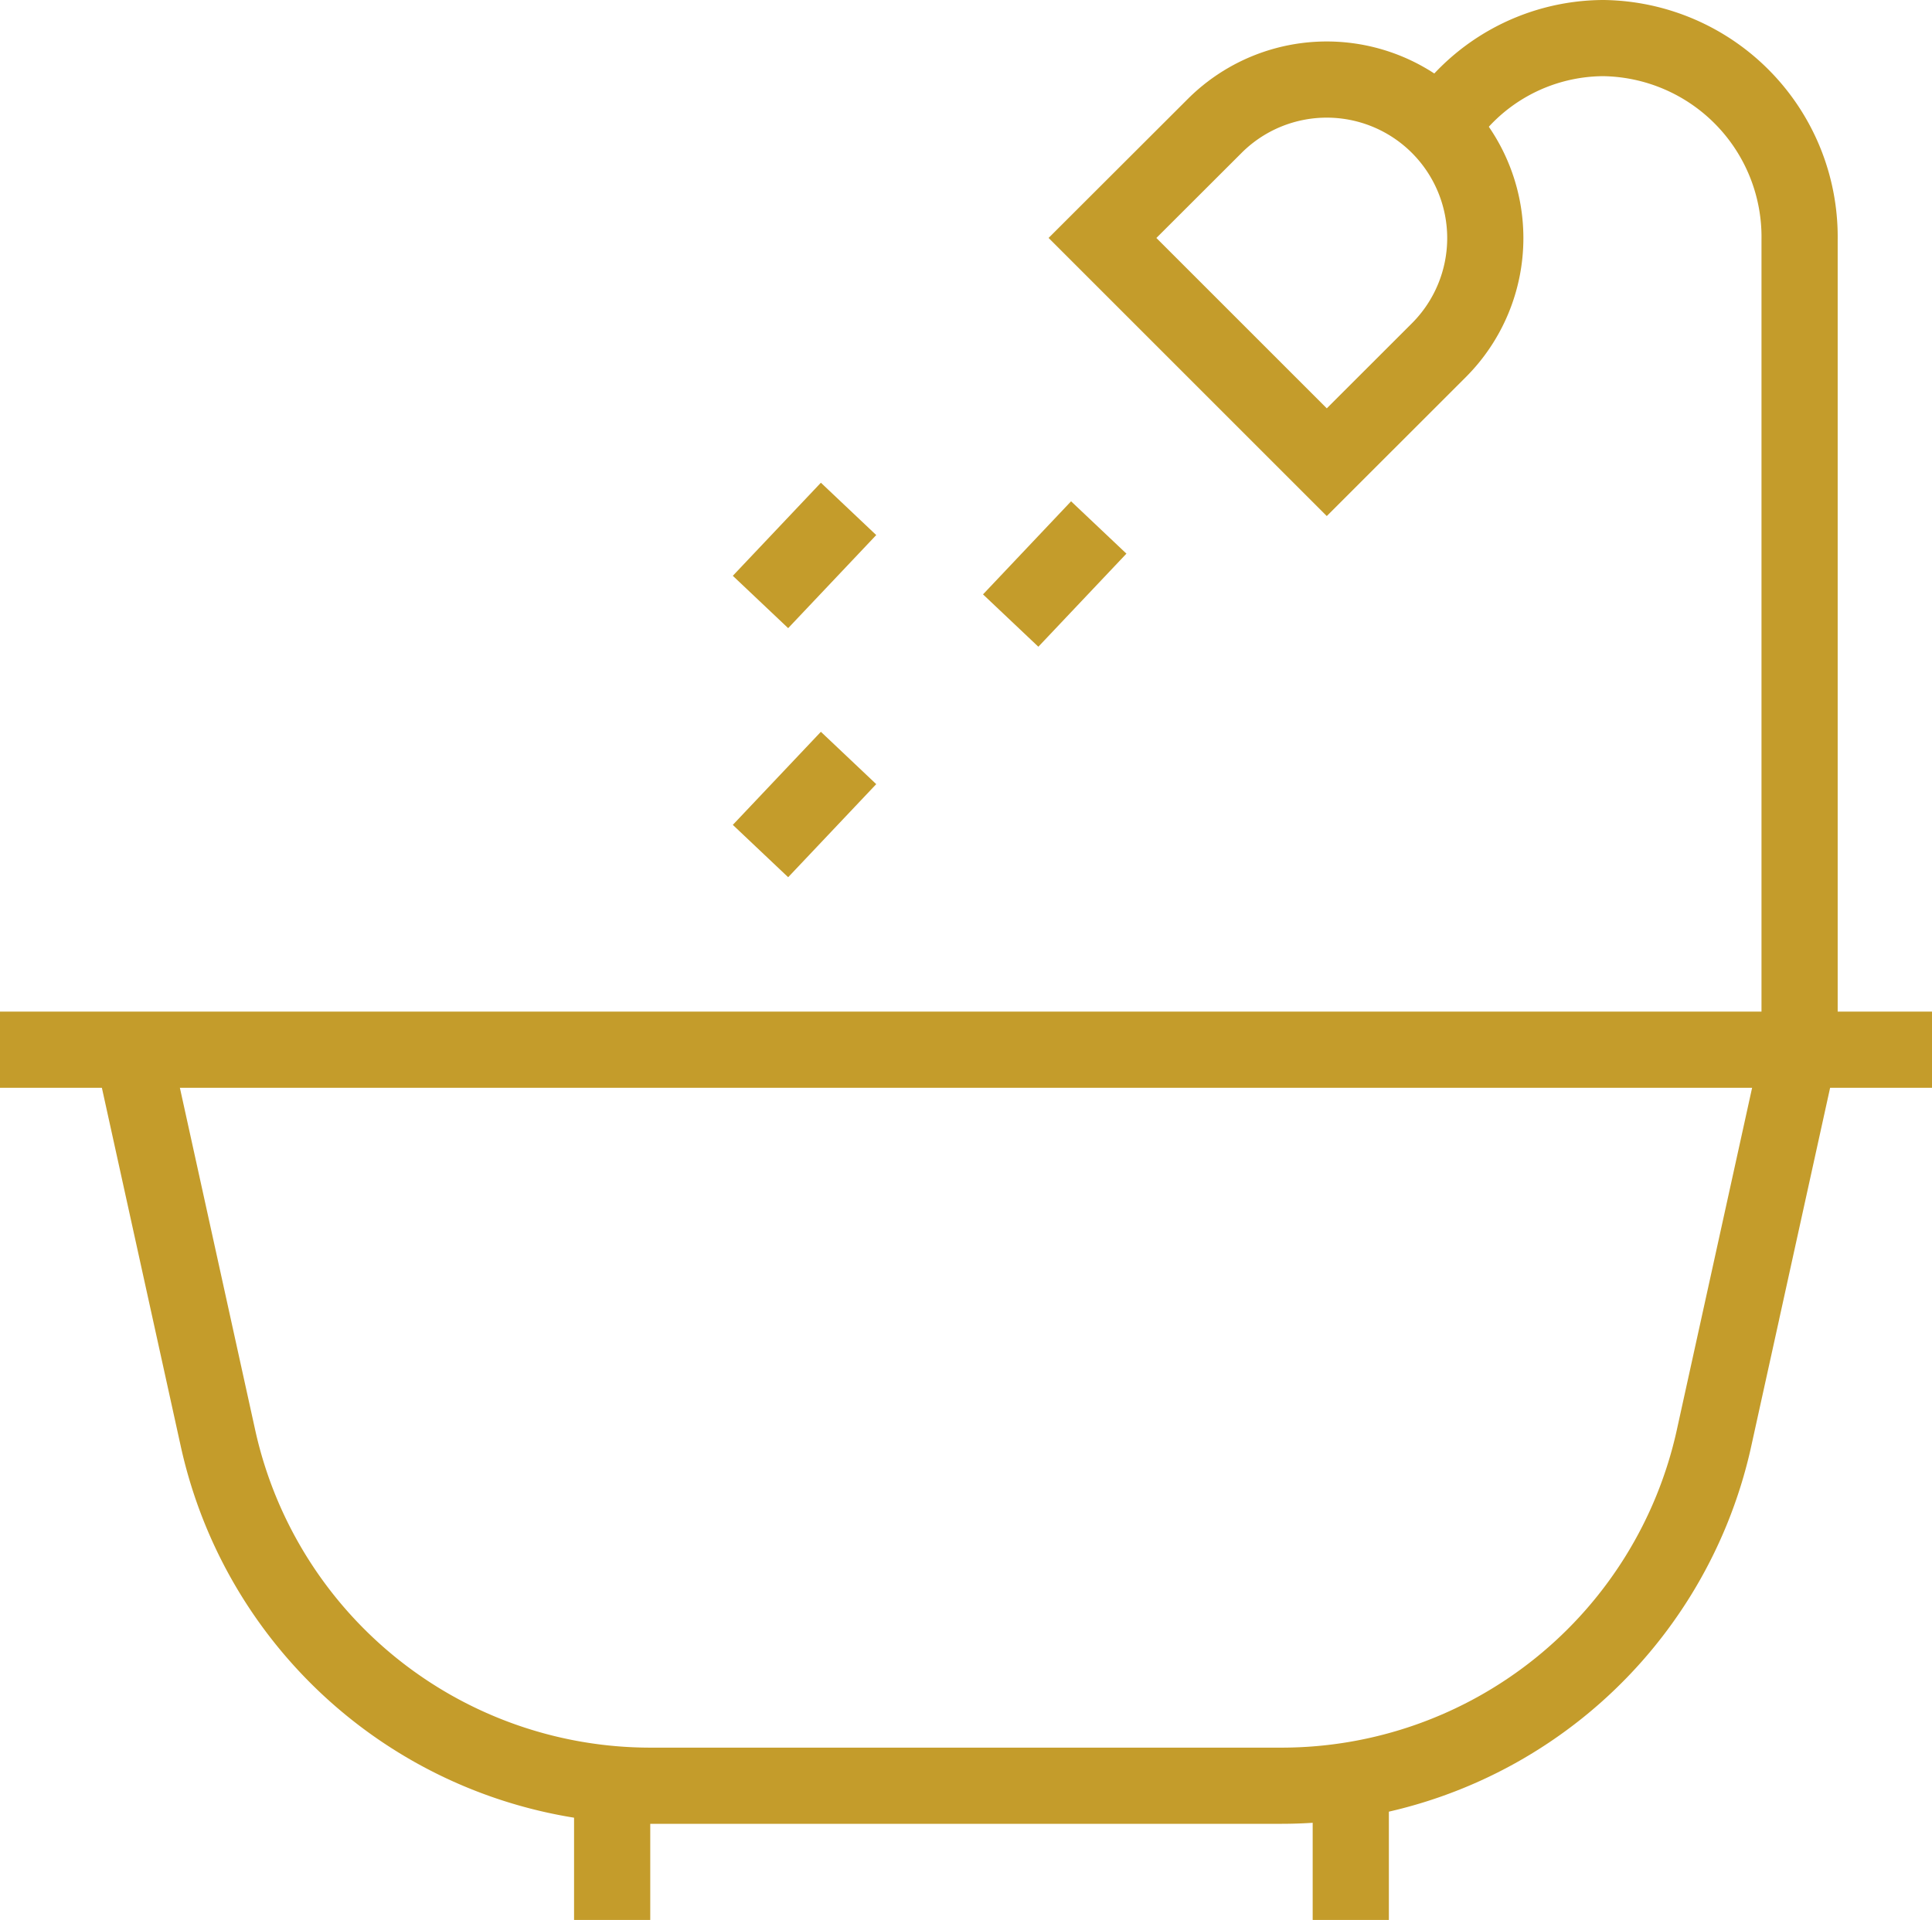
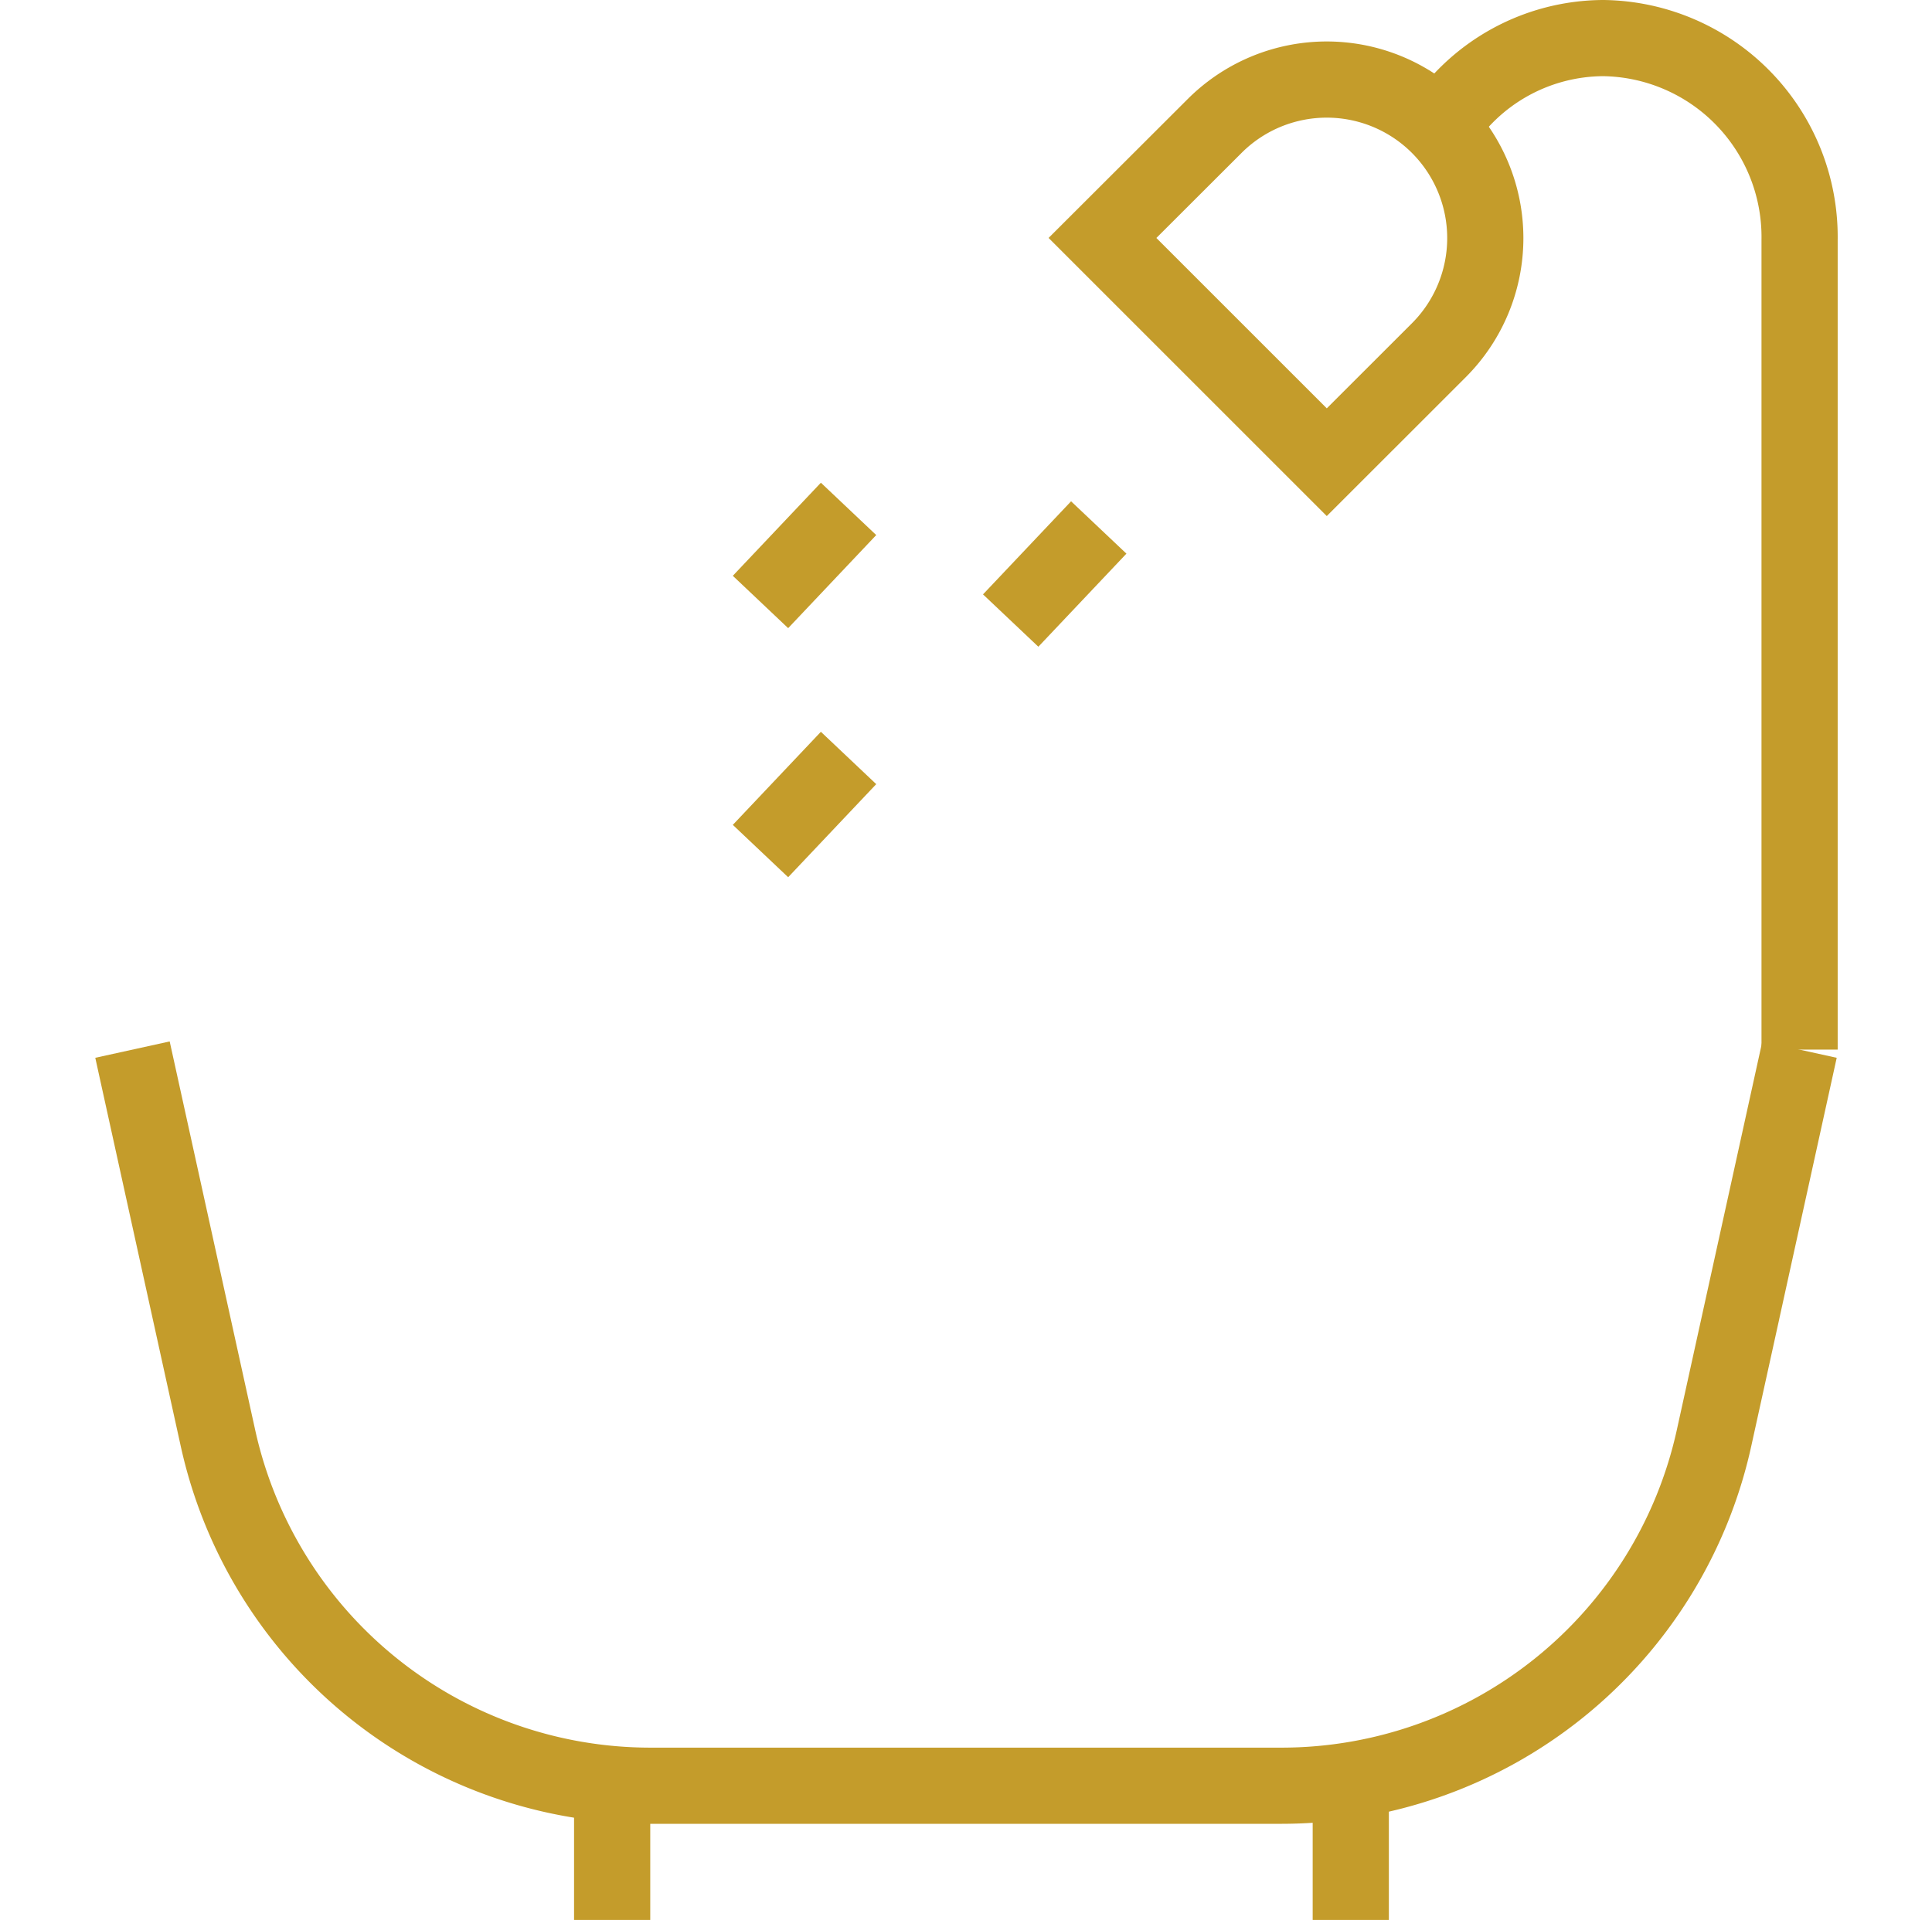
<svg xmlns="http://www.w3.org/2000/svg" width="25.359" height="25.206" viewBox="0 0 25.359 25.206">
  <g data-name="Grupo 9732">
    <g data-name="Grupo 9733">
      <path data-name="Trazado 15680" d="m26.013 32.058-1.122 5.1a5.814 5.814 0 0 1-5.678 4.564h-8.282a5.813 5.813 0 0 1-5.677-4.564l-1.122-5.1" transform="translate(-2.393 -18.278)" style="fill:none;stroke:#c49c2b;stroke-miterlimit:10" />
-       <path data-name="Línea 1462" transform="translate(0 13.781)" style="fill:none;stroke:#c49c2b;stroke-miterlimit:10" d="M0 0h25.359" />
      <path data-name="Línea 1463" transform="translate(8.035 23.444)" style="fill:none;stroke:#c49c2b;stroke-miterlimit:10" d="M0 0v1.762" />
      <path data-name="Línea 1464" transform="translate(17.73 23.444)" style="fill:none;stroke:#c49c2b;stroke-miterlimit:10" d="M0 0v1.762" />
      <path data-name="Trazado 15681" d="M44.884 1.7A2.558 2.558 0 0 1 47.041.5a2.611 2.611 0 0 1 2.576 2.645V13.78" transform="translate(-25.996)" style="fill:none;stroke:#c49c2b;stroke-miterlimit:10" />
      <path data-name="Trazado 15682" d="M37.331 6.814 34.387 3.87l1.472-1.47a2.081 2.081 0 0 1 2.943 0 2.082 2.082 0 0 1 0 2.944z" transform="translate(-19.916 -.746)" style="fill:none;stroke:#c49c2b;stroke-miterlimit:10" />
      <path data-name="Línea 1465" transform="translate(13.266 6.925)" style="fill:none;stroke:#c49c2b;stroke-miterlimit:10" d="M0 1.222 1.156 0" />
      <path data-name="Línea 1466" transform="translate(9.982 9.951)" style="fill:none;stroke:#c49c2b;stroke-miterlimit:10" d="M0 1.222 1.156 0" />
      <path data-name="Línea 1467" transform="translate(9.982 6.681)" style="fill:none;stroke:#c49c2b;stroke-miterlimit:10" d="M0 1.222 1.156 0" />
    </g>
  </g>
</svg>